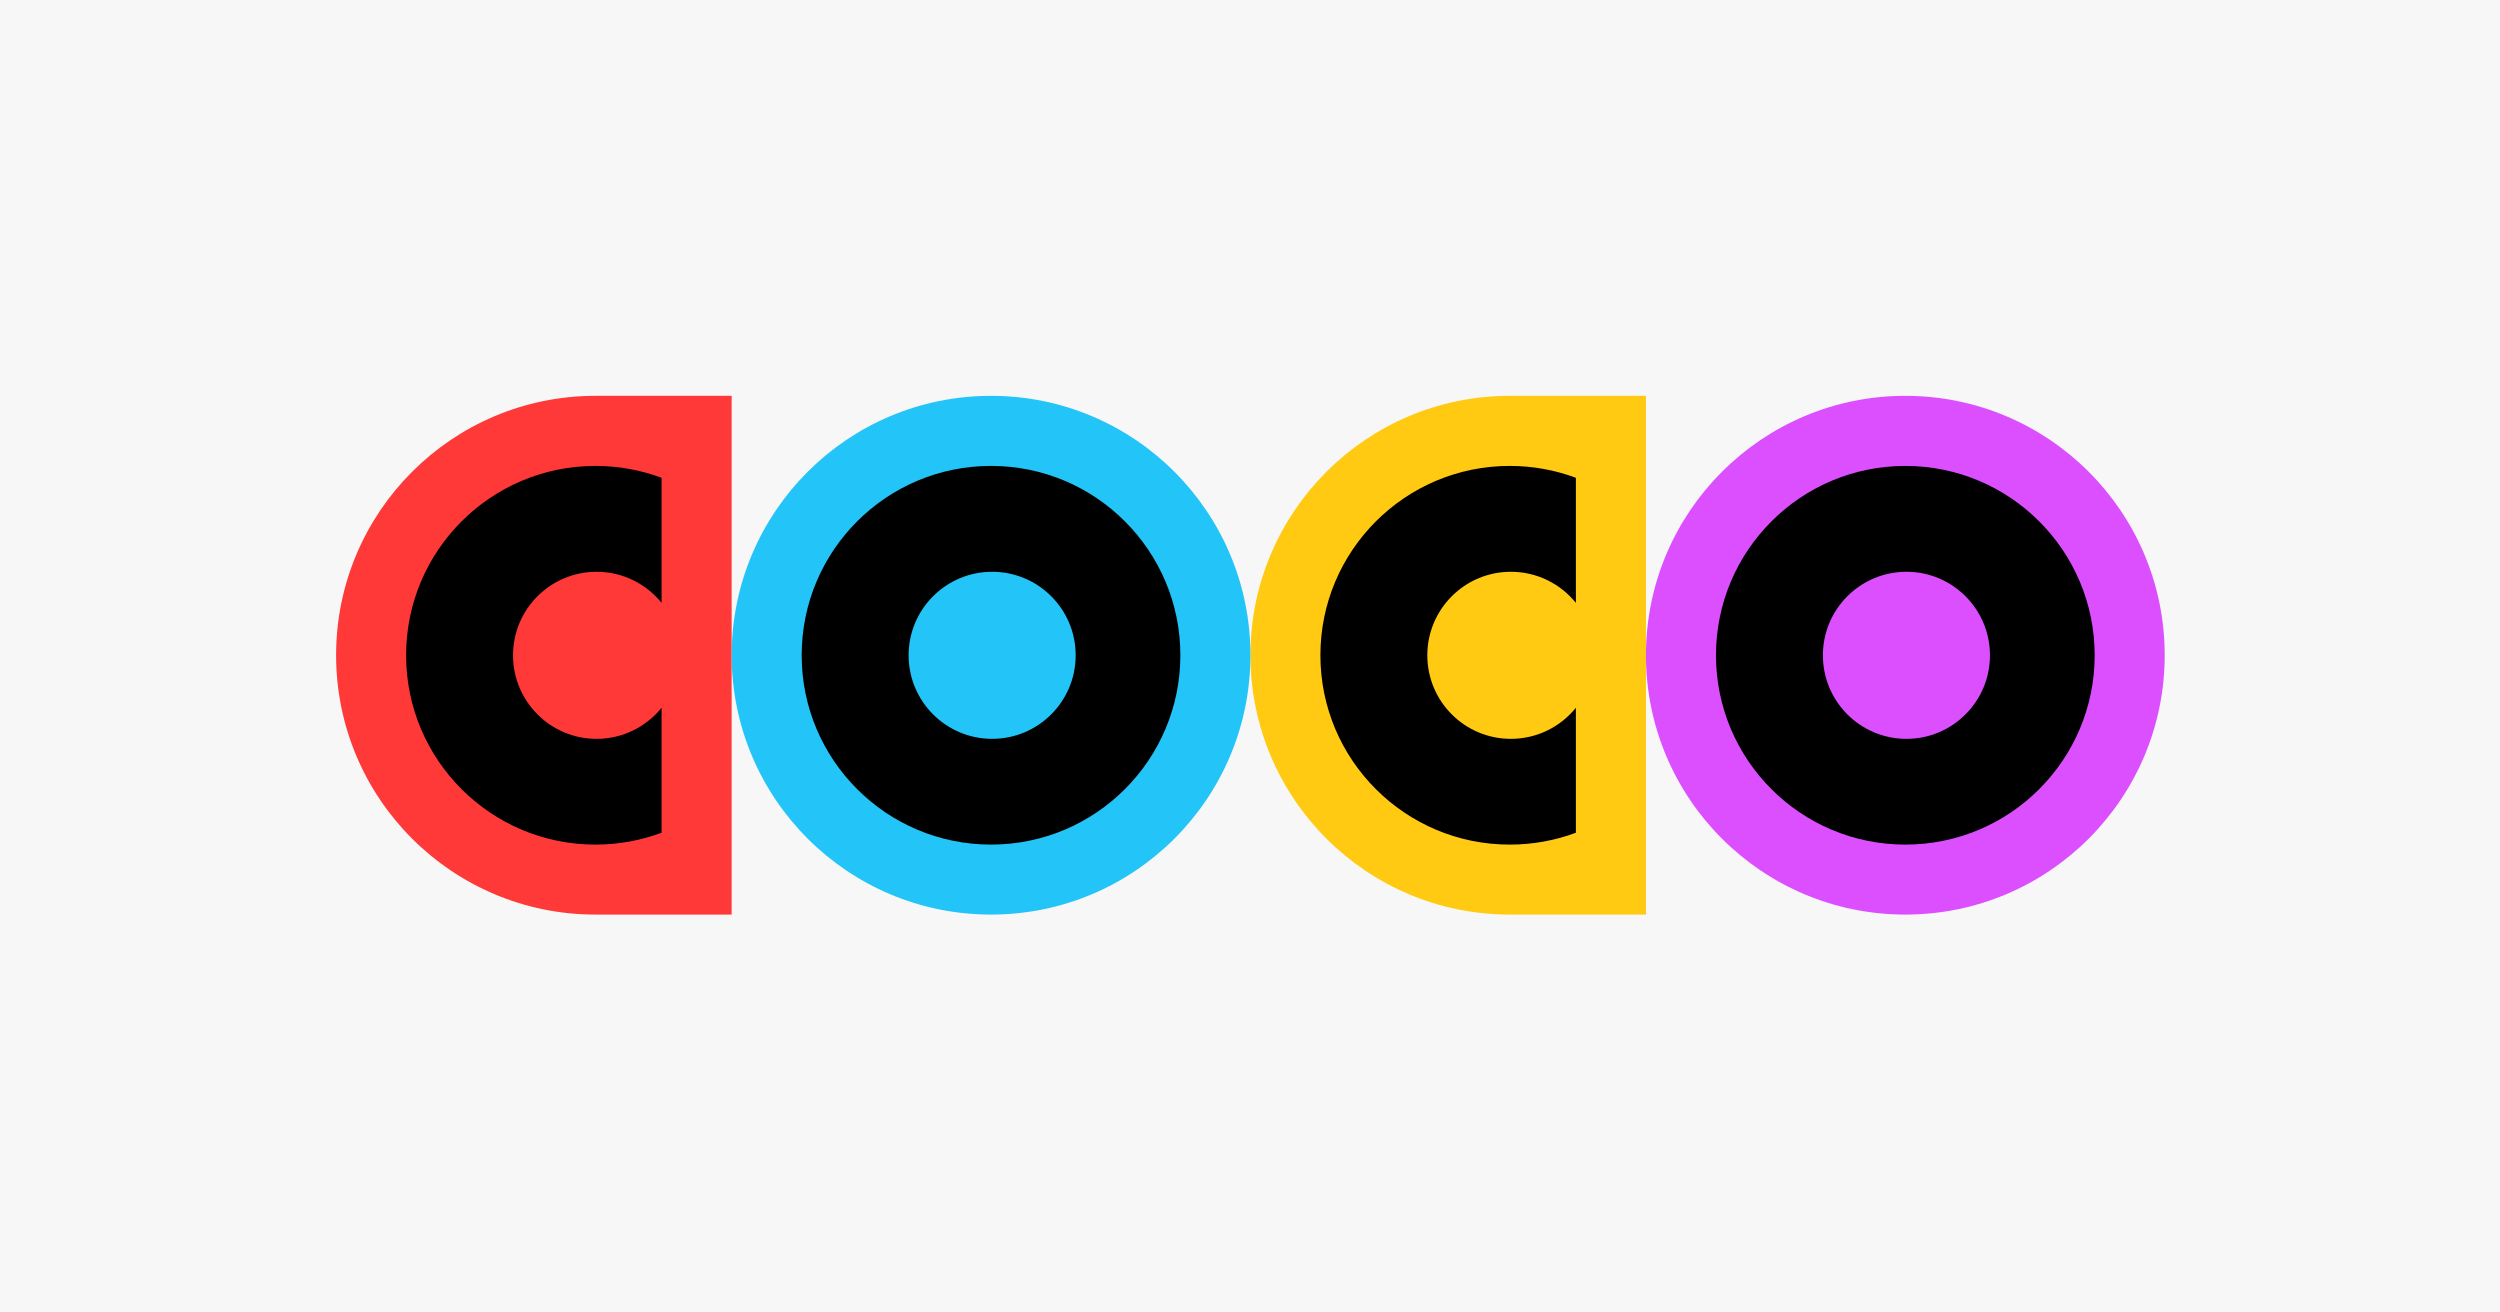
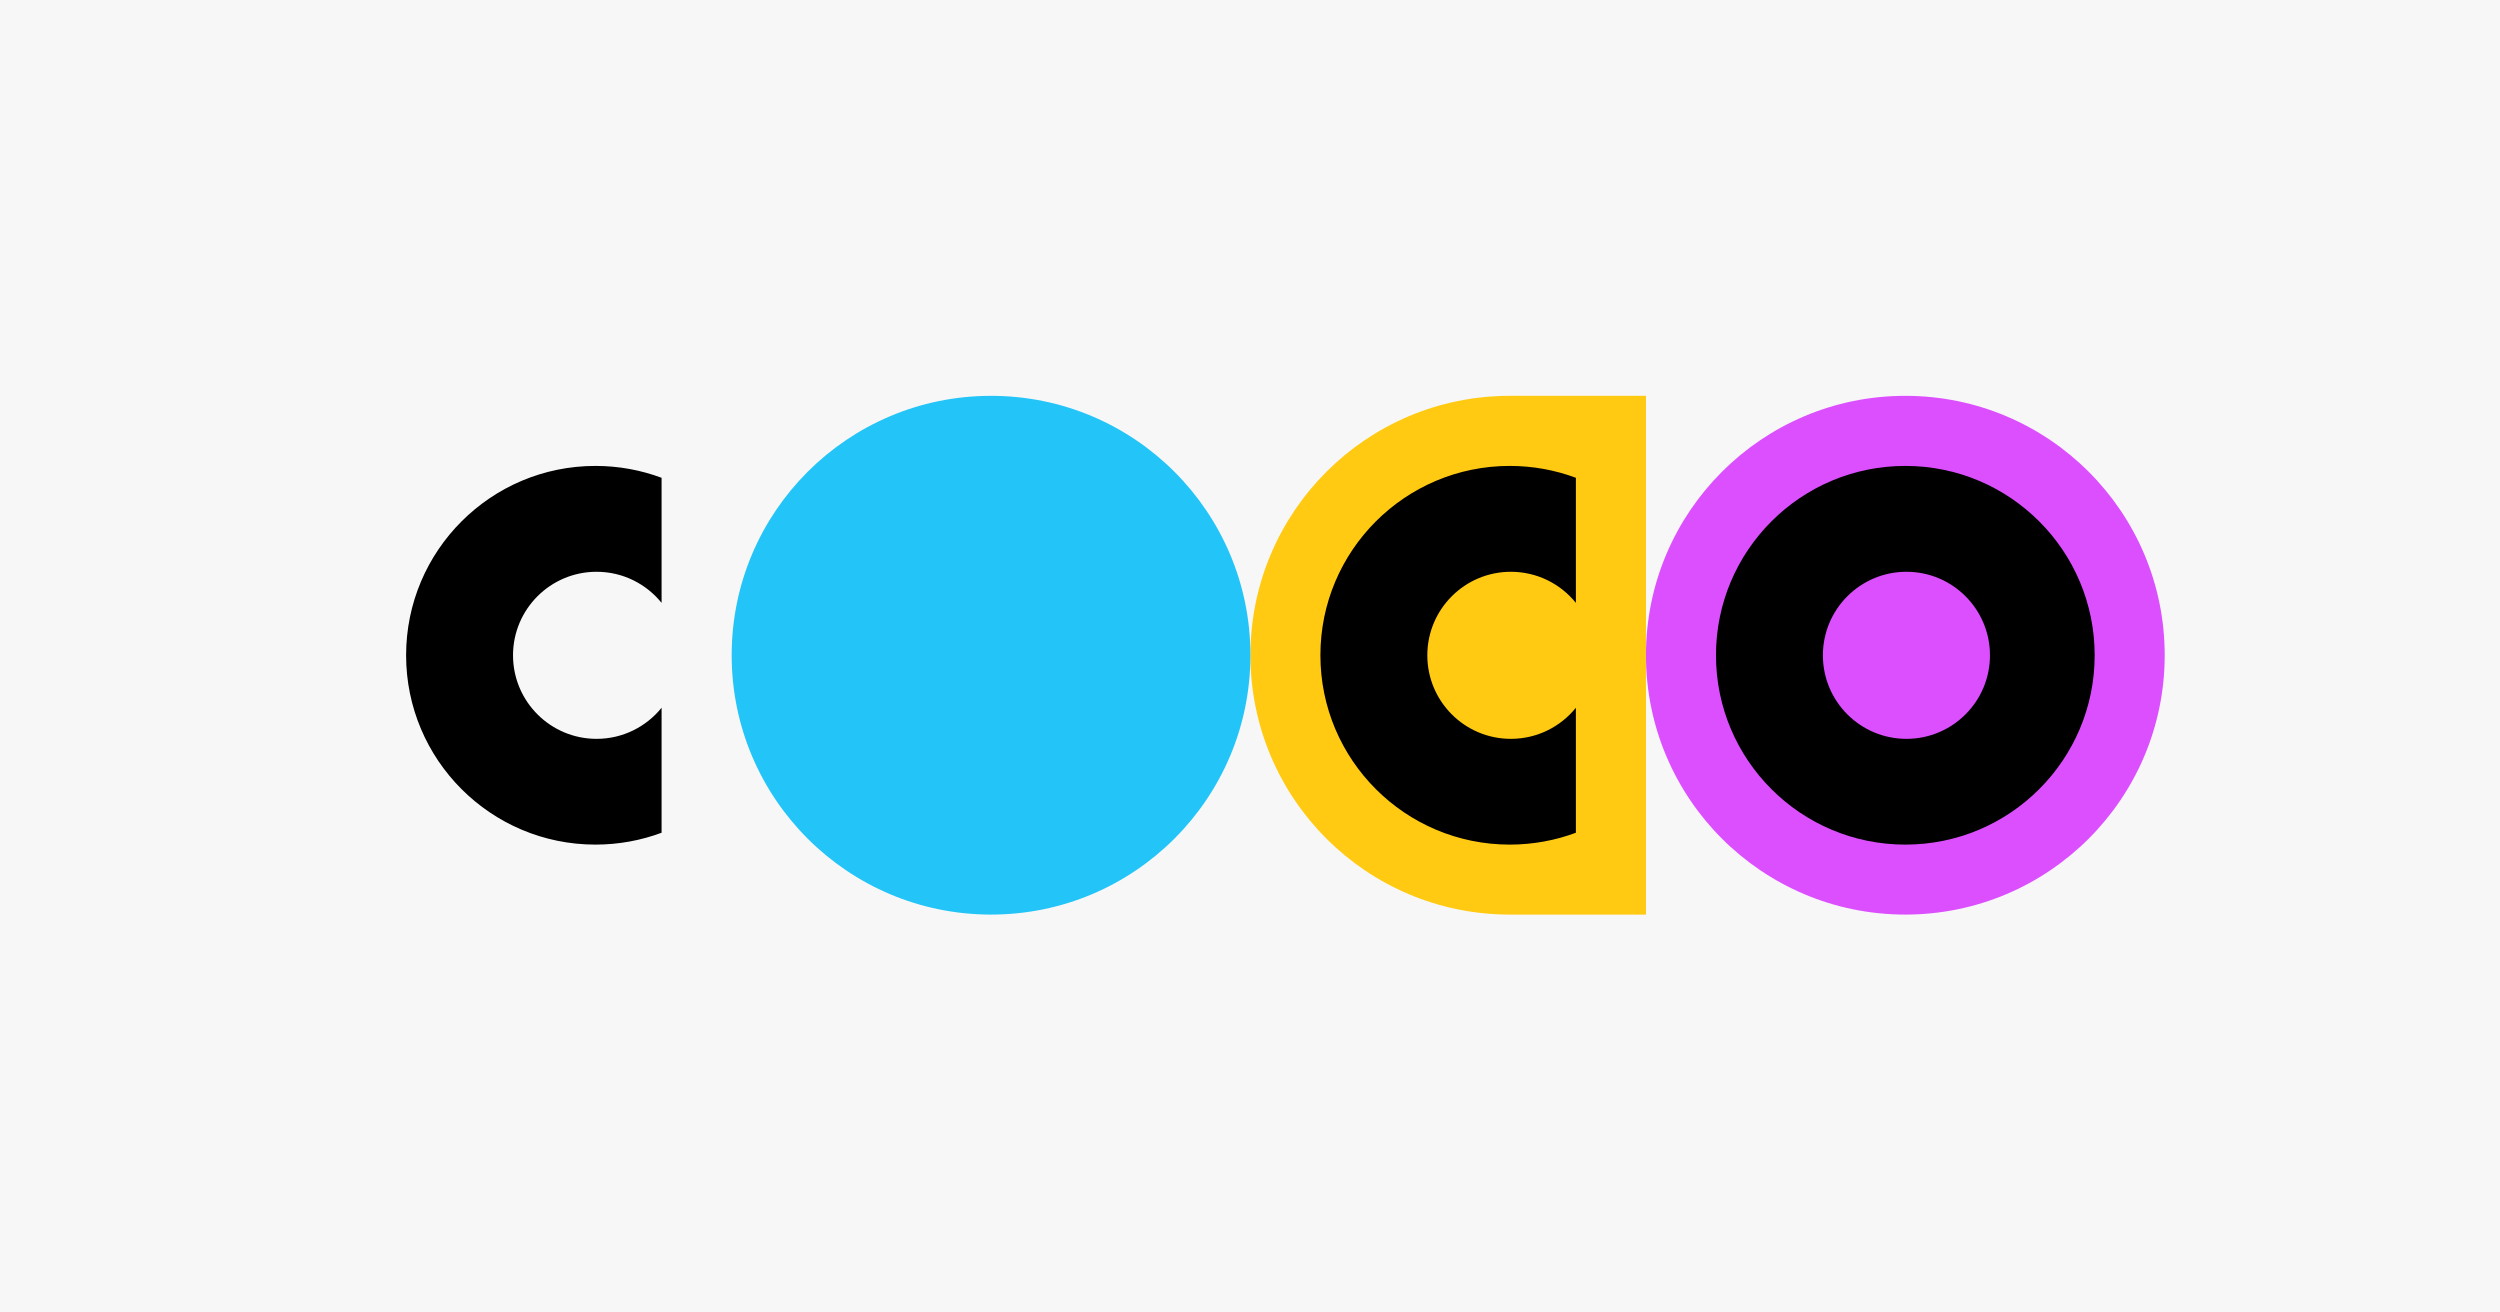
<svg xmlns="http://www.w3.org/2000/svg" width="1200" height="630" viewBox="0 0 1200 630" fill="none">
  <rect x="0" y="0" width="1200" height="630" fill="#333333" stroke="none" />
  <rect width="1200" height="630" transform="matrix(-1 0 0 1 1200 0)" fill="#F7F7F7" />
  <path d="M724.703 439H790.066V190H724.703C655.944 190 600.203 245.74 600.203 314.5C600.203 383.26 655.944 439 724.703 439Z" fill="#FFCA11" />
-   <path d="M285.828 439H351.191V190H285.828C217.069 190 161.328 245.74 161.328 314.5C161.328 383.26 217.069 439 285.828 439Z" fill="#FF3838" />
  <circle cx="475.703" cy="314.5" r="124.5" fill="#23C4F7" />
  <circle cx="914.555" cy="314.5" r="124.5" fill="#DC4FFF" />
-   <path fill-rule="evenodd" clip-rule="evenodd" d="M475.69 405.405C525.884 405.405 566.575 364.714 566.575 314.52C566.575 264.325 525.884 223.635 475.69 223.635C425.495 223.635 384.805 264.325 384.805 314.52C384.805 364.714 425.495 405.405 475.69 405.405ZM476.231 354.645C498.376 354.645 516.328 336.694 516.328 314.549C516.328 292.405 498.376 274.453 476.231 274.453C454.087 274.453 436.135 292.405 436.135 314.549C436.135 336.694 454.087 354.645 476.231 354.645Z" fill="black" />
  <path fill-rule="evenodd" clip-rule="evenodd" d="M914.553 405.411C964.747 405.411 1005.44 364.72 1005.44 314.526C1005.44 264.331 964.747 223.641 914.553 223.641C864.359 223.641 823.668 264.331 823.668 314.526C823.668 364.72 864.359 405.411 914.553 405.411ZM915.086 354.646C937.231 354.646 955.182 336.695 955.182 314.55C955.182 292.406 937.231 274.454 915.086 274.454C892.941 274.454 874.99 292.406 874.99 314.55C874.99 336.695 892.941 354.646 915.086 354.646Z" fill="black" />
  <path d="M756.425 229.34C746.542 225.655 735.845 223.641 724.678 223.641C674.484 223.641 633.793 264.331 633.793 314.526C633.793 364.72 674.484 405.411 724.678 405.411C735.845 405.411 746.542 403.397 756.425 399.712V339.719C749.075 348.823 737.823 354.646 725.211 354.646C703.066 354.646 685.115 336.695 685.115 314.55C685.115 292.406 703.066 274.454 725.211 274.454C737.823 274.454 749.075 280.277 756.425 289.381V229.34Z" fill="black" />
  <path d="M317.562 229.34C307.679 225.655 296.982 223.641 285.815 223.641C235.62 223.641 194.93 264.331 194.93 314.526C194.93 364.72 235.62 405.411 285.815 405.411C296.982 405.411 307.679 403.397 317.562 399.712V339.719C310.212 348.823 298.96 354.646 286.348 354.646C264.203 354.646 246.251 336.695 246.251 314.55C246.251 292.406 264.203 274.454 286.348 274.454C298.96 274.454 310.212 280.277 317.562 289.381V229.34Z" fill="black" />
</svg>